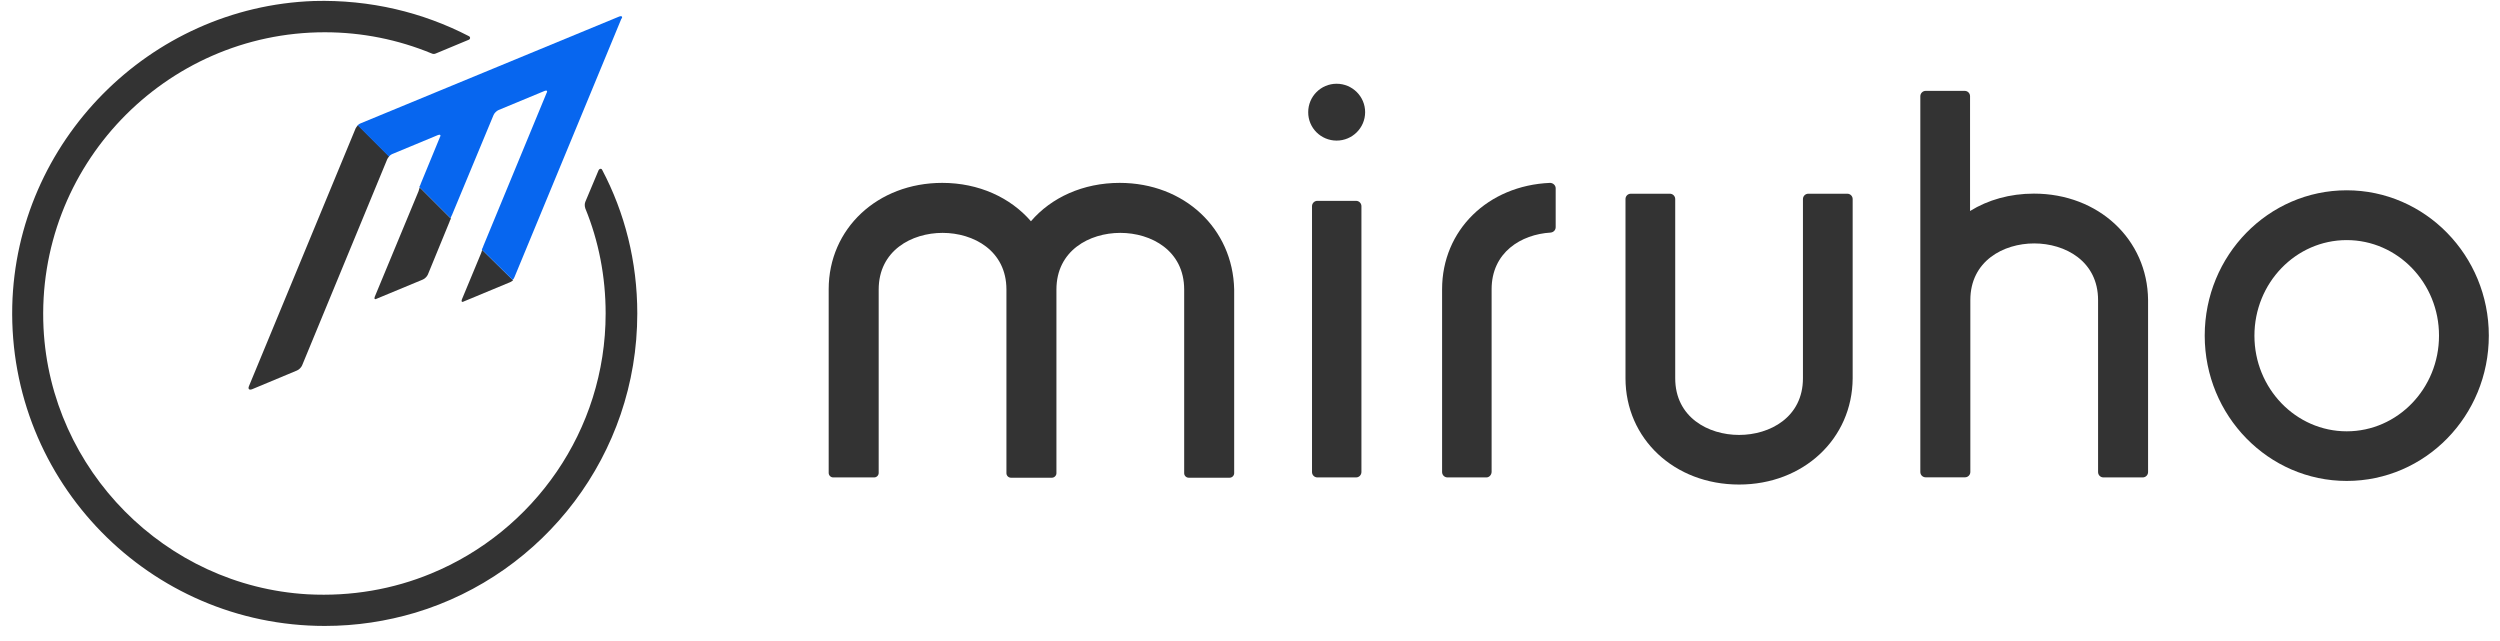
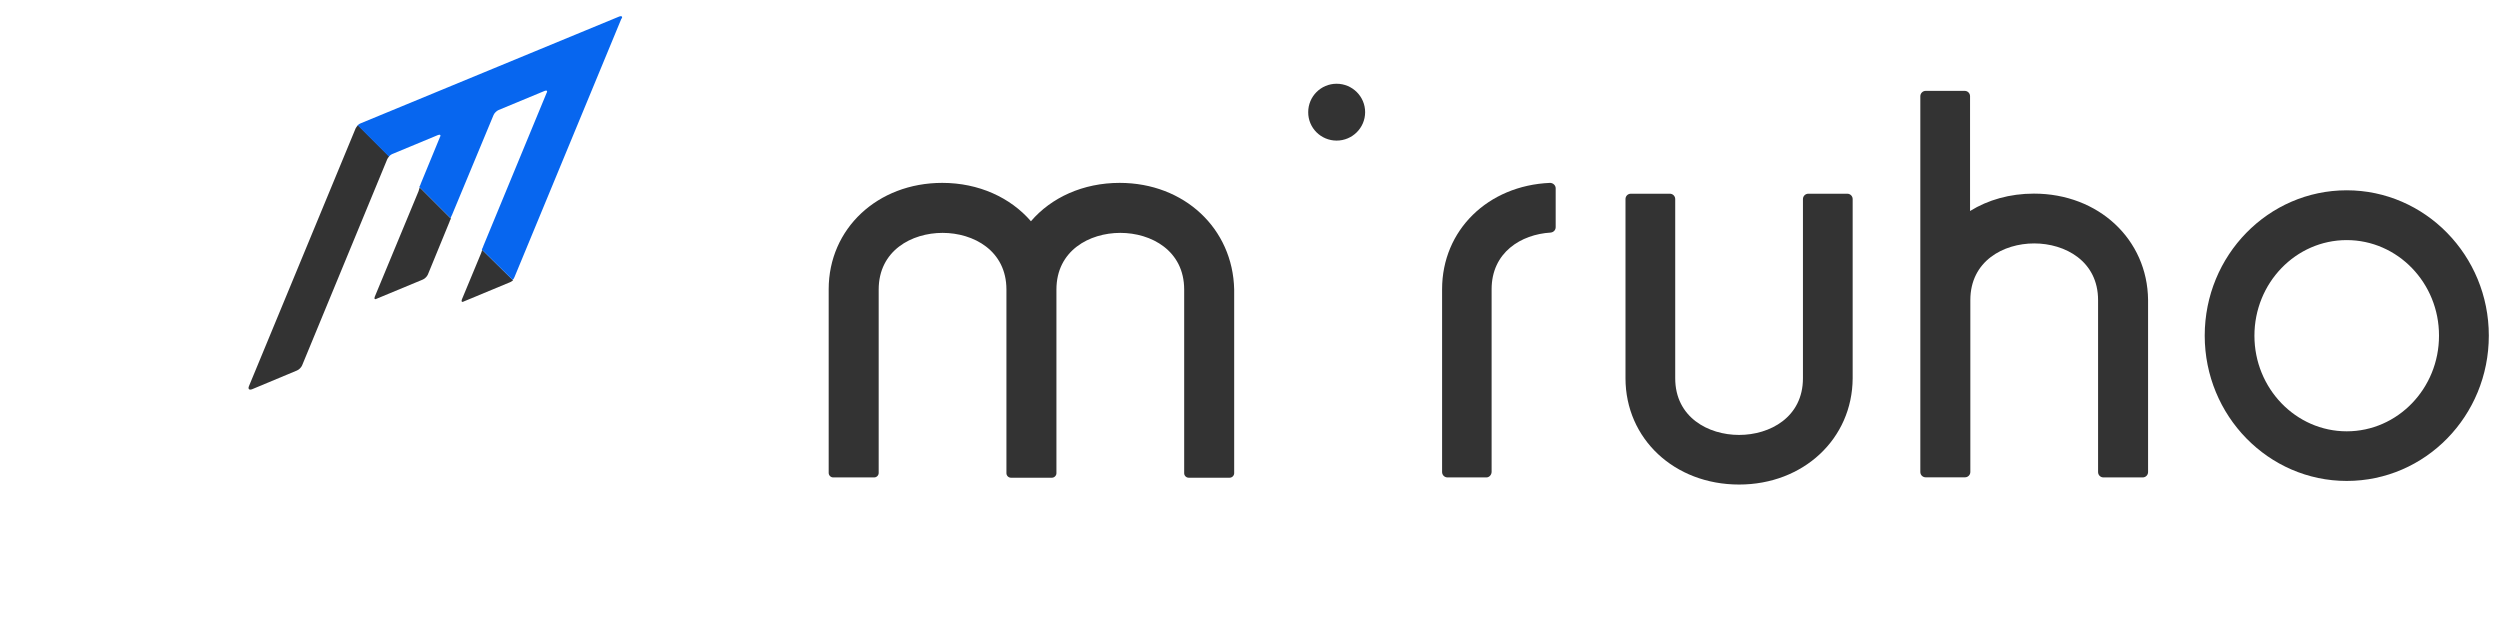
<svg xmlns="http://www.w3.org/2000/svg" width="152" height="39" viewBox="0 0 152 39" fill="none">
  <path d="M105.736 29.46C101.799 29.46 98.83 26.676 98.83 22.994V12.104C98.83 11.92 98.973 11.778 99.157 11.778H101.526C101.71 11.778 101.853 11.926 101.853 12.104V23C101.853 25.369 103.86 26.444 105.736 26.444C107.612 26.444 109.619 25.369 109.619 23V12.104C109.619 11.92 109.768 11.778 109.946 11.778H112.315C112.499 11.778 112.642 11.926 112.642 12.104V23C112.624 26.676 109.649 29.46 105.736 29.46Z" fill="#333333" />
  <path d="M90.375 29.027H88.006C87.822 29.027 87.679 28.878 87.679 28.7V17.585C87.679 13.998 90.464 11.279 94.24 11.119C94.425 11.119 94.585 11.267 94.585 11.445V13.814C94.585 13.981 94.46 14.123 94.276 14.141C92.489 14.248 90.69 15.34 90.69 17.585V28.694C90.684 28.878 90.541 29.027 90.375 29.027Z" fill="#333333" />
  <path d="M68.073 11.119C65.852 11.119 63.916 12.009 62.681 13.452C61.44 12.015 59.511 11.119 57.29 11.119C53.353 11.119 50.384 13.903 50.384 17.585V28.754C50.384 28.902 50.509 29.027 50.657 29.027H53.151C53.3 29.027 53.424 28.902 53.424 28.754V17.603C53.424 15.233 55.431 14.159 57.308 14.159C59.184 14.159 61.191 15.233 61.191 17.603V28.772C61.191 28.92 61.316 29.045 61.464 29.045H63.958C64.1 29.045 64.231 28.92 64.231 28.772V17.603C64.231 15.233 66.238 14.159 68.114 14.159C69.991 14.159 71.998 15.233 71.998 17.603V28.772C71.998 28.92 72.122 29.045 72.271 29.045H74.765C74.907 29.045 75.038 28.92 75.038 28.772V17.603C74.961 13.903 72.01 11.119 68.073 11.119Z" fill="#333333" />
  <path d="M123.662 11.772C122.201 11.772 120.871 12.152 119.779 12.829V5.852C119.779 5.668 119.636 5.525 119.452 5.525H117.083C116.899 5.525 116.756 5.674 116.756 5.852V18.238V18.82V28.695C116.756 28.879 116.899 29.021 117.083 29.021H119.47C119.654 29.021 119.797 28.873 119.797 28.695V18.826V18.244C119.797 15.875 121.803 14.8 123.68 14.8C125.556 14.8 127.563 15.875 127.563 18.244V28.7C127.563 28.884 127.706 29.027 127.89 29.027H130.277C130.461 29.027 130.603 28.879 130.603 28.7V18.238C130.568 14.563 127.599 11.772 123.662 11.772Z" fill="#333333" />
-   <path d="M82.448 29.027H80.097C79.913 29.027 79.77 28.879 79.77 28.701V12.538C79.77 12.354 79.919 12.211 80.097 12.211H82.448C82.632 12.211 82.775 12.36 82.775 12.538V28.695C82.775 28.879 82.632 29.027 82.448 29.027Z" fill="#333333" />
  <path d="M81.266 8.548C82.222 8.548 83 7.776 83 6.82C83 5.864 82.222 5.092 81.266 5.092C80.311 5.092 79.539 5.864 79.539 6.82C79.533 7.776 80.311 8.548 81.266 8.548Z" fill="#333333" />
  <path d="M142.681 29.241C137.924 29.241 134.047 25.286 134.047 20.405C134.047 15.524 137.913 11.57 142.681 11.57C147.437 11.57 151.32 15.524 151.32 20.405C151.32 25.292 147.46 29.241 142.681 29.241ZM142.681 14.598C139.581 14.598 137.069 17.205 137.069 20.411C137.069 23.617 139.587 26.224 142.681 26.224C145.78 26.224 148.292 23.617 148.292 20.411C148.298 17.205 145.78 14.598 142.681 14.598Z" fill="#333333" />
-   <path d="M36.396 10.346L35.588 12.27C35.541 12.388 35.541 12.531 35.588 12.673C36.396 14.645 36.823 16.806 36.823 19.062C36.823 26.188 32.429 32.315 26.206 34.874C23.903 35.825 21.361 36.276 18.701 36.133C10.056 35.635 3.073 28.581 2.646 19.941C2.171 10.108 10.032 1.962 19.746 1.962C22.026 1.962 24.211 2.413 26.23 3.244C26.325 3.292 26.42 3.292 26.515 3.244L28.51 2.413C28.605 2.365 28.605 2.247 28.51 2.199C25.708 0.75 22.501 -0.034 19.081 0.061C9.082 0.418 0.983 8.612 0.745 18.611C0.508 29.299 9.106 38.057 19.746 38.057C21.67 38.057 23.499 37.772 25.256 37.25C33.071 34.898 38.747 27.63 38.747 19.062C38.747 15.903 37.987 12.934 36.609 10.322C36.562 10.227 36.443 10.251 36.396 10.346Z" fill="#333333" />
  <path d="M25.446 11.63L22.786 18.042C22.738 18.161 22.786 18.232 22.904 18.161L25.707 16.997C25.826 16.95 25.968 16.807 26.016 16.689L27.322 13.506C27.346 13.435 27.369 13.363 27.417 13.292L25.517 11.392C25.493 11.487 25.47 11.558 25.446 11.63Z" fill="#333333" />
  <path d="M29.246 15.406L28.082 18.208C28.035 18.327 28.082 18.398 28.201 18.327L31.003 17.163C31.075 17.14 31.122 17.092 31.194 17.044L29.317 15.192C29.293 15.263 29.27 15.358 29.246 15.406Z" fill="#333333" />
  <path d="M21.622 7.805L15.138 23.475C15.067 23.641 15.138 23.736 15.328 23.665L18.059 22.525C18.178 22.477 18.32 22.335 18.368 22.216L23.546 9.676C23.569 9.628 23.617 9.557 23.664 9.509L21.764 7.609C21.693 7.687 21.646 7.758 21.622 7.805Z" fill="#333333" />
  <path d="M37.63 1.013L21.931 7.497C21.859 7.521 21.812 7.568 21.741 7.616L23.641 9.516C23.712 9.444 23.783 9.397 23.831 9.373L26.633 8.209C26.752 8.162 26.823 8.209 26.752 8.328L25.588 11.155C25.564 11.226 25.541 11.297 25.493 11.368L27.393 13.268C27.417 13.197 27.465 13.102 27.488 13.055L30.006 6.998C30.053 6.879 30.196 6.737 30.315 6.689L33.117 5.526C33.236 5.478 33.307 5.526 33.236 5.644L29.388 14.955C29.365 15.026 29.341 15.097 29.293 15.168L31.17 17.021C31.217 16.974 31.265 16.902 31.288 16.831L37.773 1.155C37.891 1.013 37.796 0.942 37.63 1.013Z" fill="#0766EF" />
</svg>